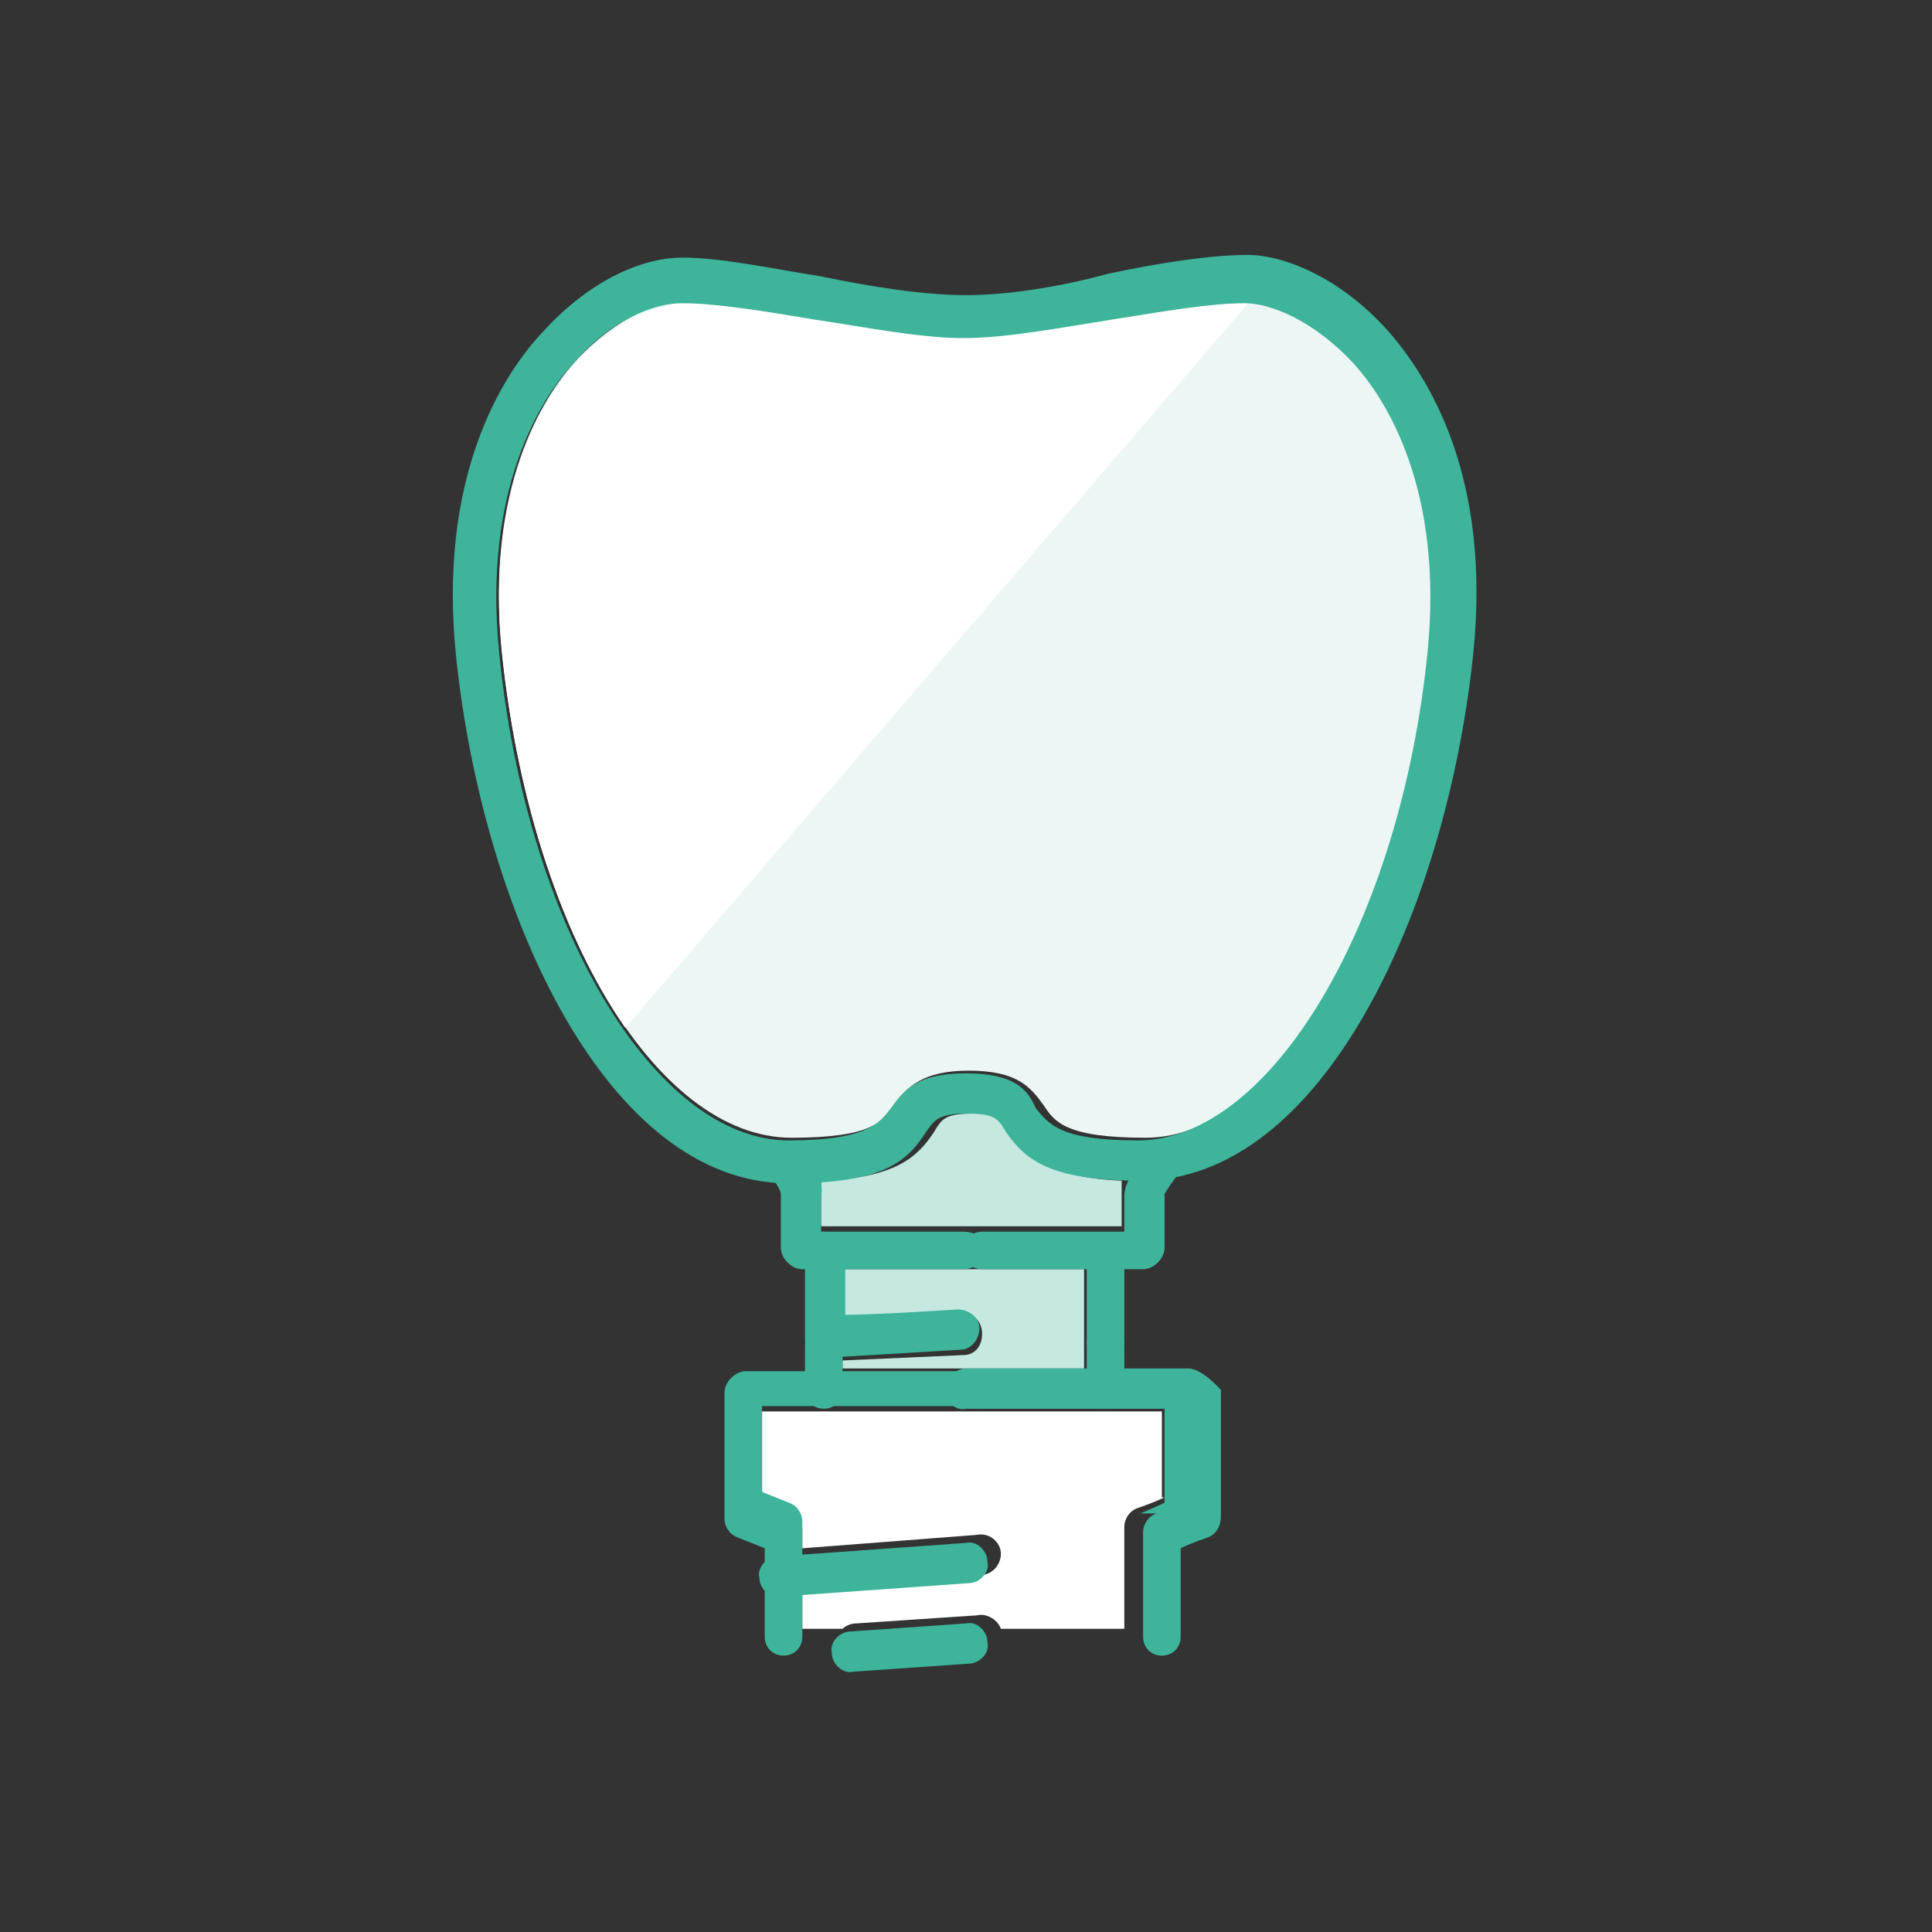
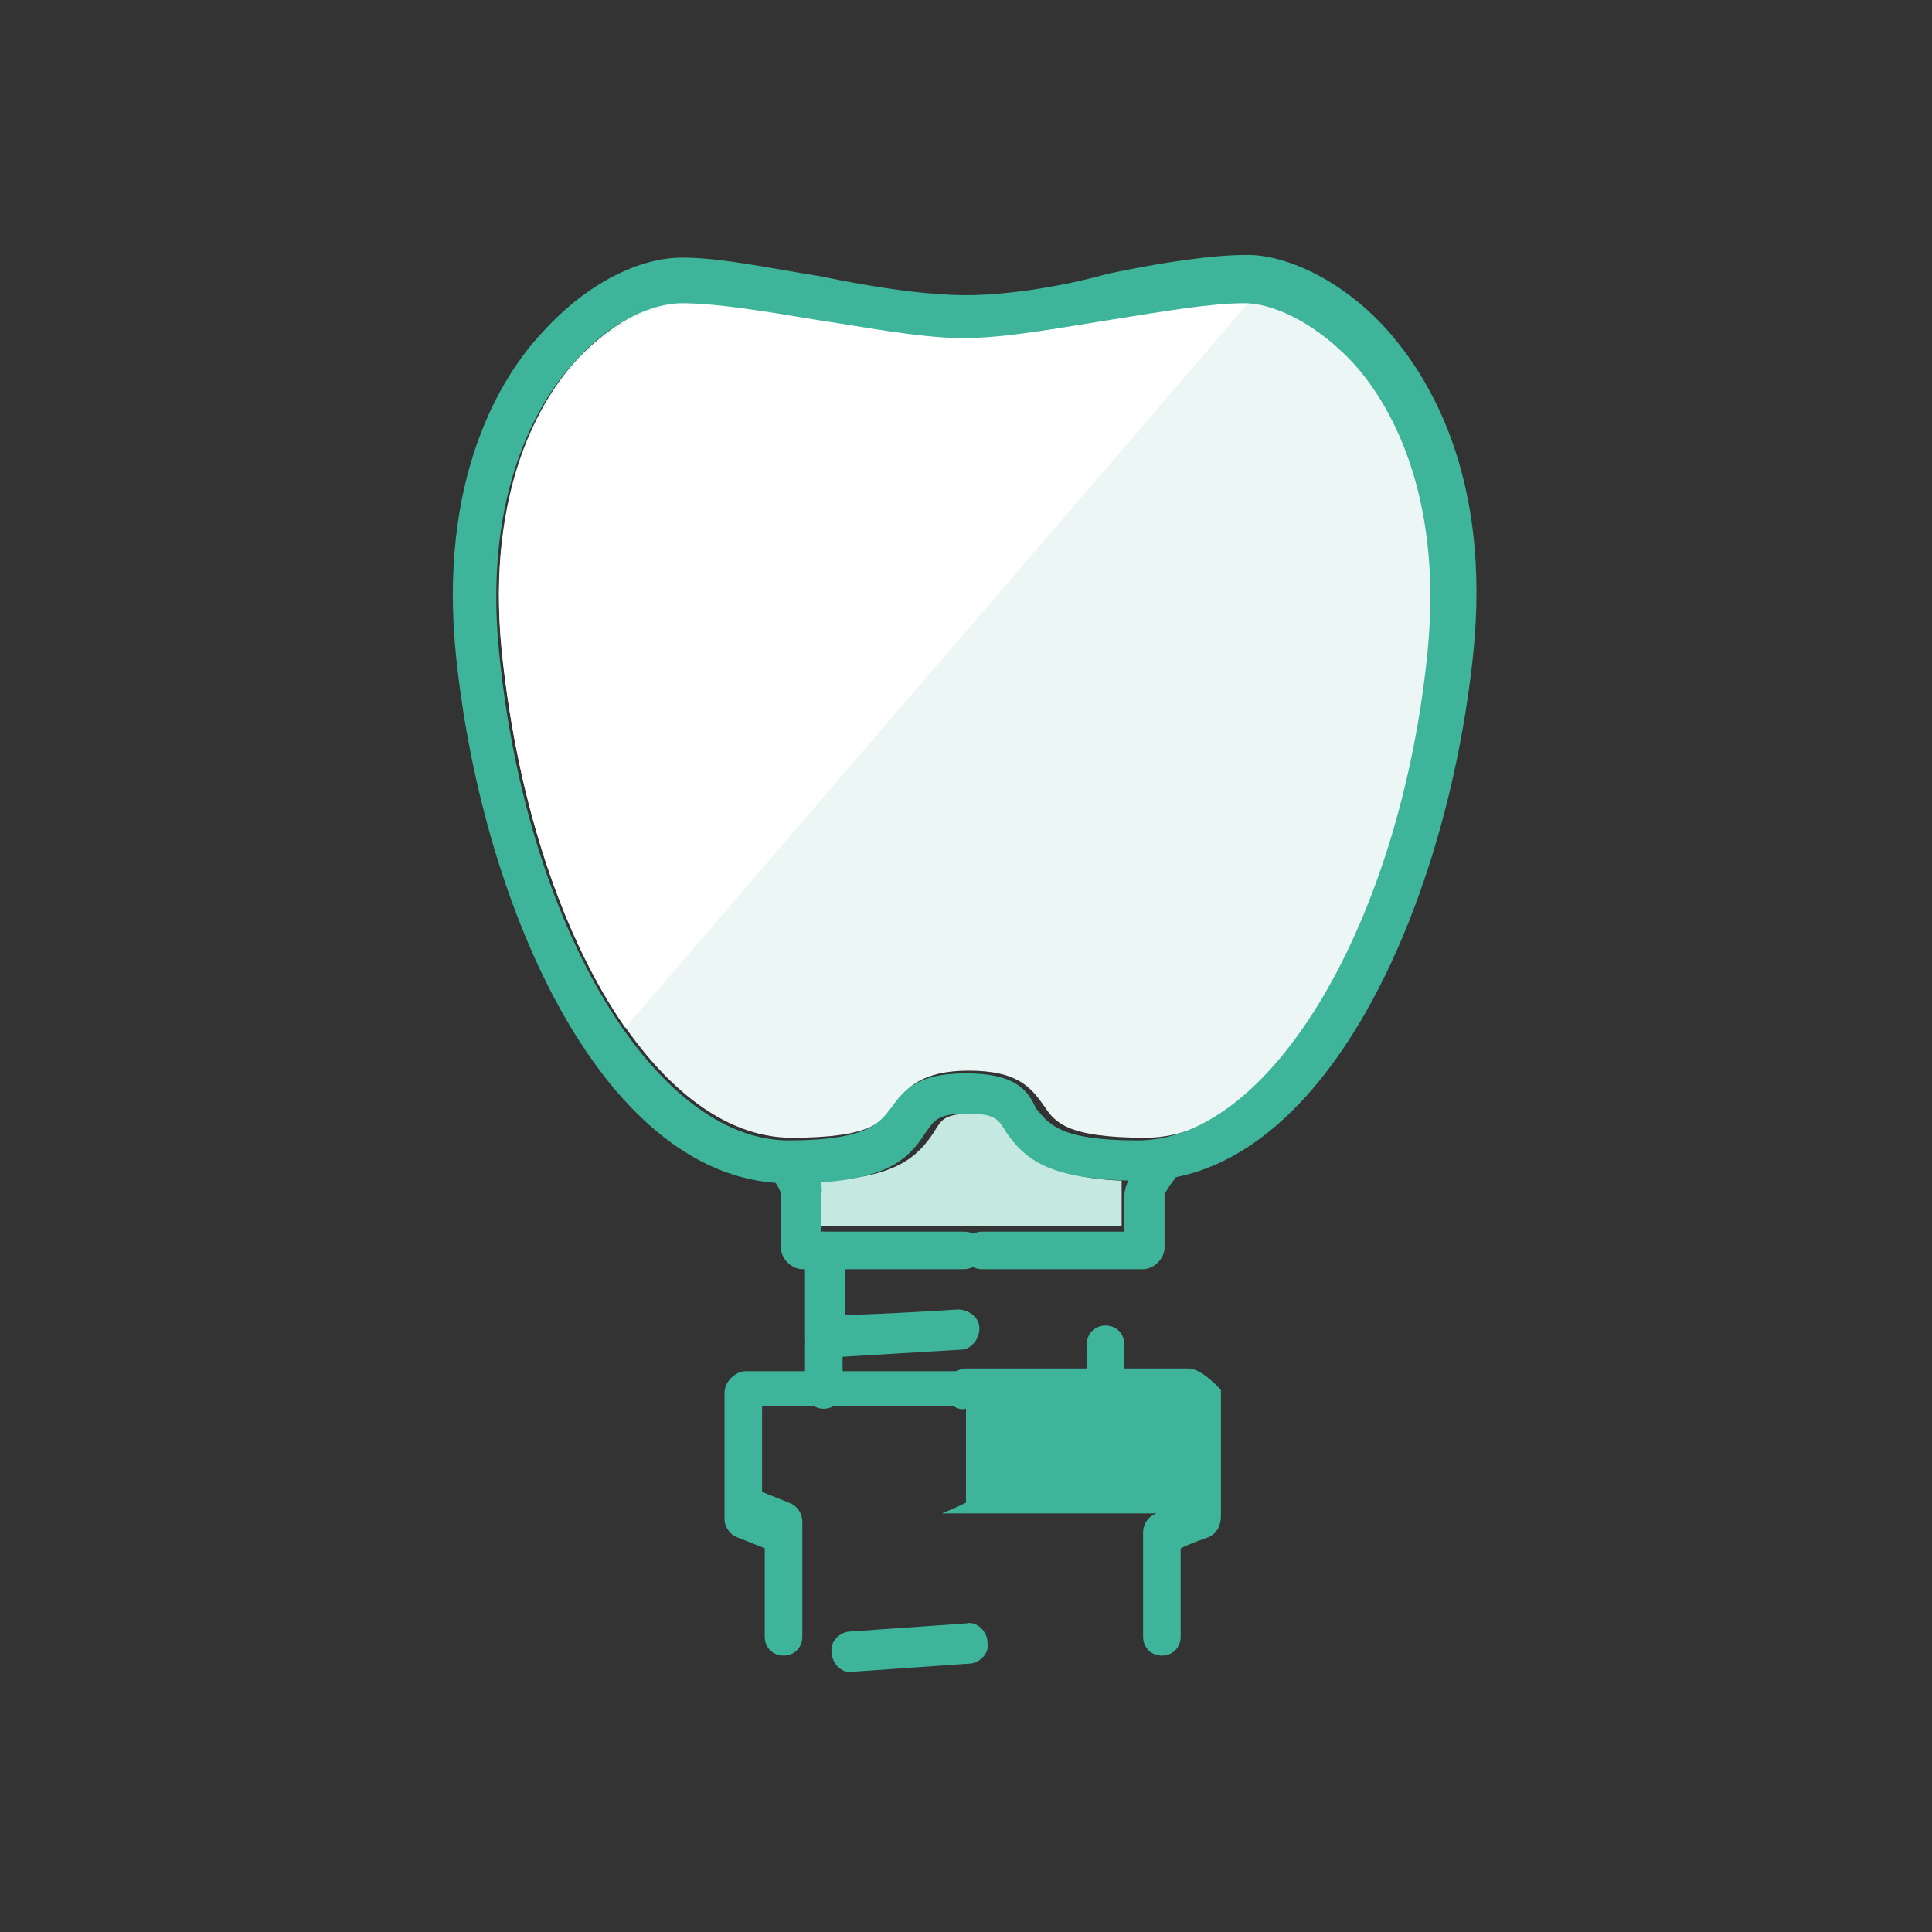
<svg xmlns="http://www.w3.org/2000/svg" version="1.1" id="レイヤー_1" x="0px" y="0px" viewBox="0 0 72 72" style="enable-background:new 0 0 72 72;" xml:space="preserve">
  <rect x="0" y="0" width="72" height="72" fill="#333333" stroke="none" />
  <style type="text/css">
	.st0{fill:#C5E8E1;}
	.st1{fill:#ECF7F5;}
	.st2{fill:#FFFFFF;}
	.st3{fill:#3EB49B;}
</style>
  <g>
    <path class="st0" d="M37.8,42.2c-0.3-0.4-0.5-0.7-1.5-0.7c-1.1,0-1.2,0.2-1.5,0.7c-0.6,0.9-1.4,1.7-4.2,1.8c0,0.1,0,0.2,0,0.3v1.4   h5.6h5.6v-1.4c0-0.1,0-0.2,0-0.3C39.2,43.9,38.5,43.1,37.8,42.2" />
-     <path class="st0" d="M31.4,47.3v1.8c1.2-0.1,4.4-0.2,4.4-0.2c0.4,0,0.8,0.3,0.8,0.8s-0.3,0.8-0.7,0.8l-4.5,0.2V51h4.5h4.5v-1v-2.7   h-4.5H31.4z" />
    <path class="st1" d="M46.5,11.2c-1.3,0-3.1,0.3-4.9,0.6c-2,0.3-4,0.7-5.6,0.7c-1.6,0-3.7-0.4-5.6-0.7c-1.9-0.3-3.6-0.6-4.9-0.6   c-0.9,0-2.5,0.6-4,2.2c-1.3,1.4-3.4,4.8-2.8,10.8c1,10.2,5.7,18.2,10.8,18.2c3,0,3.4-0.6,3.8-1.2c0.5-0.7,1.1-1.3,2.8-1.3   c1.8,0,2.3,0.6,2.8,1.3c0.4,0.6,0.8,1.2,3.8,1.2c5,0,9.8-8.2,10.8-18.2c0.6-6.1-1.5-9.4-2.8-10.8C49.1,11.8,47.5,11.2,46.5,11.2" />
    <path class="st2" d="M36,12.6c-1.6,0-3.7-0.4-5.6-0.7c-1.9-0.3-3.6-0.6-4.9-0.6c-0.9,0-2.5,0.6-4,2.2c-1.3,1.4-3.4,4.8-2.8,10.8   c0.6,5.7,2.3,10.7,4.6,14l23.3-27.1c-1.3,0-3.1,0.3-4.9,0.6C39.7,12.2,37.6,12.6,36,12.6" />
-     <path class="st2" d="M43.4,55.8c-0.4,0.2-1,0.4-1,0.4c-0.3,0.1-0.5,0.4-0.5,0.7v3.8h-4.6c-0.1-0.3-0.5-0.6-0.9-0.5l-4.5,0.3   c-0.2,0-0.4,0.1-0.5,0.2h-1.5v-1.5l6.6-0.5c0.5,0,0.8-0.4,0.8-0.8c0-0.4-0.4-0.8-0.9-0.7l-6.5,0.5v-0.7c0-0.3-0.2-0.6-0.5-0.7   c0,0-0.5-0.2-1-0.4v-3.3h6.9h8V55.8z" />
    <path class="st3" d="M29.4,44.1c3.5,0,4.4-0.8,5.1-1.9c0.3-0.4,0.4-0.7,1.5-0.7c1.1,0,1.2,0.2,1.5,0.7c0.7,1,1.6,1.8,5,1.8   c6.8,0,11.4-10.1,12.4-19.6c0.7-6.7-1.7-10.4-3.2-12.1c-1.8-2-3.9-2.8-5.2-2.8c-1.4,0-3.3,0.3-5.2,0.7C39.5,10.7,37.5,11,36,11   c-1.5,0-3.5-0.3-5.4-0.7c-1.9-0.3-3.7-0.7-5.2-0.7c-1.3,0-3.3,0.7-5.2,2.8c-1.5,1.6-3.9,5.4-3.2,12.1C18,34,22.6,44.1,29.4,44.1    M21.4,13.5c1.5-1.7,3.1-2.2,4-2.2c1.3,0,3.1,0.3,4.9,0.6c2,0.3,4,0.7,5.6,0.7c1.6,0,3.7-0.4,5.6-0.7c1.9-0.3,3.6-0.6,4.9-0.6   c0.9,0,2.5,0.6,4,2.2c1.3,1.4,3.4,4.8,2.8,10.8c-1,10-5.8,18.2-10.8,18.2c-2.9,0-3.3-0.6-3.8-1.2C38.3,40.6,37.8,40,36,40   c-1.8,0-2.3,0.6-2.8,1.3c-0.4,0.5-0.8,1.2-3.8,1.2c-5,0-9.8-8-10.8-18.2C18,18.3,20.1,14.9,21.4,13.5" />
    <path class="st3" d="M30,43c-0.2-0.3-0.7-0.4-1.1-0.2c-0.3,0.2-0.4,0.7-0.2,1c0.4,0.5,0.4,0.7,0.4,0.7l0,2c0,0.4,0.4,0.8,0.8,0.8h6   c0.4,0,0.8-0.3,0.8-0.7s-0.3-0.7-0.8-0.7h-5.3v-1.3C30.7,44.1,30.5,43.6,30,43" />
    <path class="st3" d="M30.7,45.9c-0.4,0-0.7,0.3-0.7,0.7v3.3c0,0.2,0.1,0.4,0.2,0.5c0.1,0.1,0.3,0.2,0.6,0.2l5-0.3   c0.4,0,0.7-0.4,0.7-0.8c0-0.4-0.4-0.7-0.8-0.7c0,0-3.1,0.2-4.2,0.2v-2.5C31.4,46.3,31.1,45.9,30.7,45.9" />
    <path class="st3" d="M31.4,51.8v-1.7c0-0.4-0.3-0.7-0.7-0.7c-0.4,0-0.7,0.3-0.7,0.7v1.7c0,0.4,0.3,0.7,0.7,0.7   C31.1,52.5,31.4,52.2,31.4,51.8" />
    <path class="st3" d="M36.5,52.5c0.5,0,0.8-0.3,0.8-0.7c0-0.4-0.4-0.7-0.8-0.7h-8.7c-0.4,0-0.8,0.4-0.8,0.8v4.7   c0,0.3,0.2,0.6,0.5,0.7c0,0,0.5,0.2,1,0.4V61c0,0.4,0.3,0.7,0.7,0.7c0.4,0,0.7-0.3,0.7-0.7v-4.3c0-0.3-0.2-0.6-0.5-0.7   c0,0-0.5-0.2-1-0.4v-3.2H36.5z" />
-     <path class="st3" d="M36.1,59c0.4,0,0.8-0.4,0.7-0.8c0-0.4-0.4-0.8-0.8-0.7l-7,0.5c-0.4,0-0.8,0.4-0.7,0.8c0,0.4,0.4,0.8,0.8,0.7   L36.1,59z" />
    <path class="st3" d="M36.1,62c0.4,0,0.8-0.4,0.7-0.8c0-0.4-0.4-0.8-0.8-0.7l-4.3,0.3c-0.4,0-0.8,0.4-0.7,0.8c0,0.4,0.4,0.8,0.8,0.7   L36.1,62z" />
    <path class="st3" d="M42.6,47.3c0.4,0,0.8-0.4,0.8-0.8v-2c0,0,0.1-0.2,0.4-0.6c0.2-0.3,0.2-0.8-0.2-1c-0.3-0.2-0.8-0.2-1,0.2   c-0.5,0.7-0.7,1.1-0.7,1.5v1.3h-5.3c-0.4,0-0.7,0.3-0.7,0.7c0,0.4,0.3,0.7,0.7,0.7H42.6z" />
-     <path class="st3" d="M41.9,50.3v-3.6c0-0.4-0.3-0.7-0.7-0.7c-0.4,0-0.7,0.3-0.7,0.7v3.3c0,0.4,0.3,0.7,0.7,0.7   c0.4,0,0.7-0.3,0.7-0.7" />
    <path class="st3" d="M41.9,51.8v-1.7c0-0.4-0.3-0.7-0.7-0.7c-0.4,0-0.7,0.3-0.7,0.7v1.7c0,0.4,0.3,0.7,0.7,0.7   C41.6,52.5,41.9,52.2,41.9,51.8" />
-     <path class="st3" d="M43.1,56.4c-0.3,0.1-0.5,0.4-0.5,0.7V61c0,0.4,0.3,0.7,0.7,0.7c0.4,0,0.7-0.3,0.7-0.7v-3.3   c0.4-0.2,1-0.4,1-0.4c0.3-0.1,0.5-0.4,0.5-0.8v-4.7c0,0-0.7-0.8-1.2-0.8H36c-0.4,0-0.8,0.4-0.8,0.8c0,0.4,0.4,0.8,0.8,0.7h7.4V56   c-0.4,0.2-0.9,0.4-0.9,0.4" />
+     <path class="st3" d="M43.1,56.4c-0.3,0.1-0.5,0.4-0.5,0.7V61c0,0.4,0.3,0.7,0.7,0.7c0.4,0,0.7-0.3,0.7-0.7v-3.3   c0.4-0.2,1-0.4,1-0.4c0.3-0.1,0.5-0.4,0.5-0.8v-4.7c0,0-0.7-0.8-1.2-0.8H36c-0.4,0-0.8,0.4-0.8,0.8c0,0.4,0.4,0.8,0.8,0.7V56   c-0.4,0.2-0.9,0.4-0.9,0.4" />
  </g>
</svg>